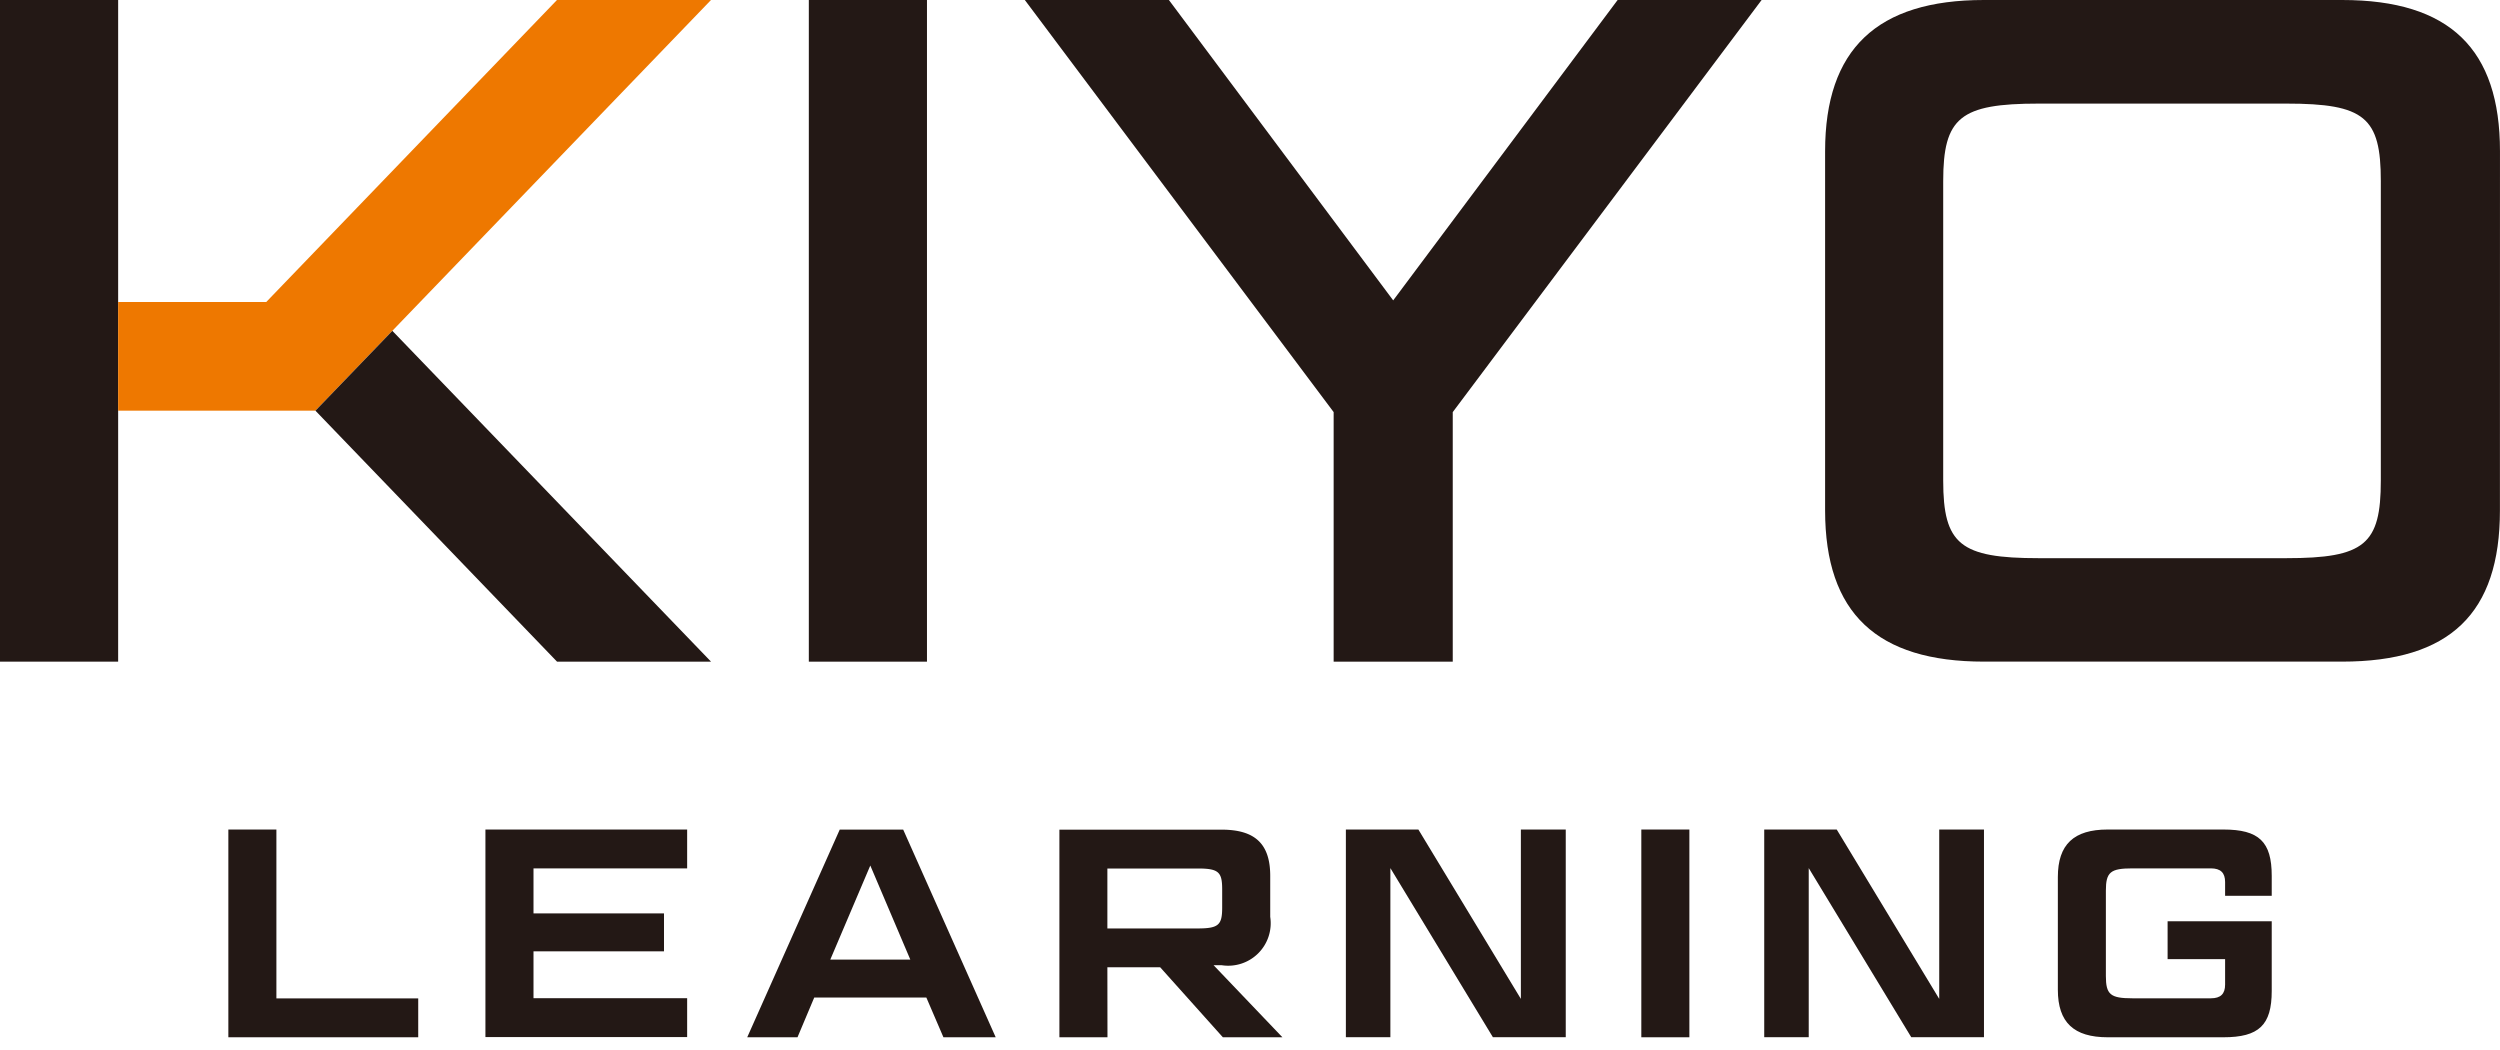
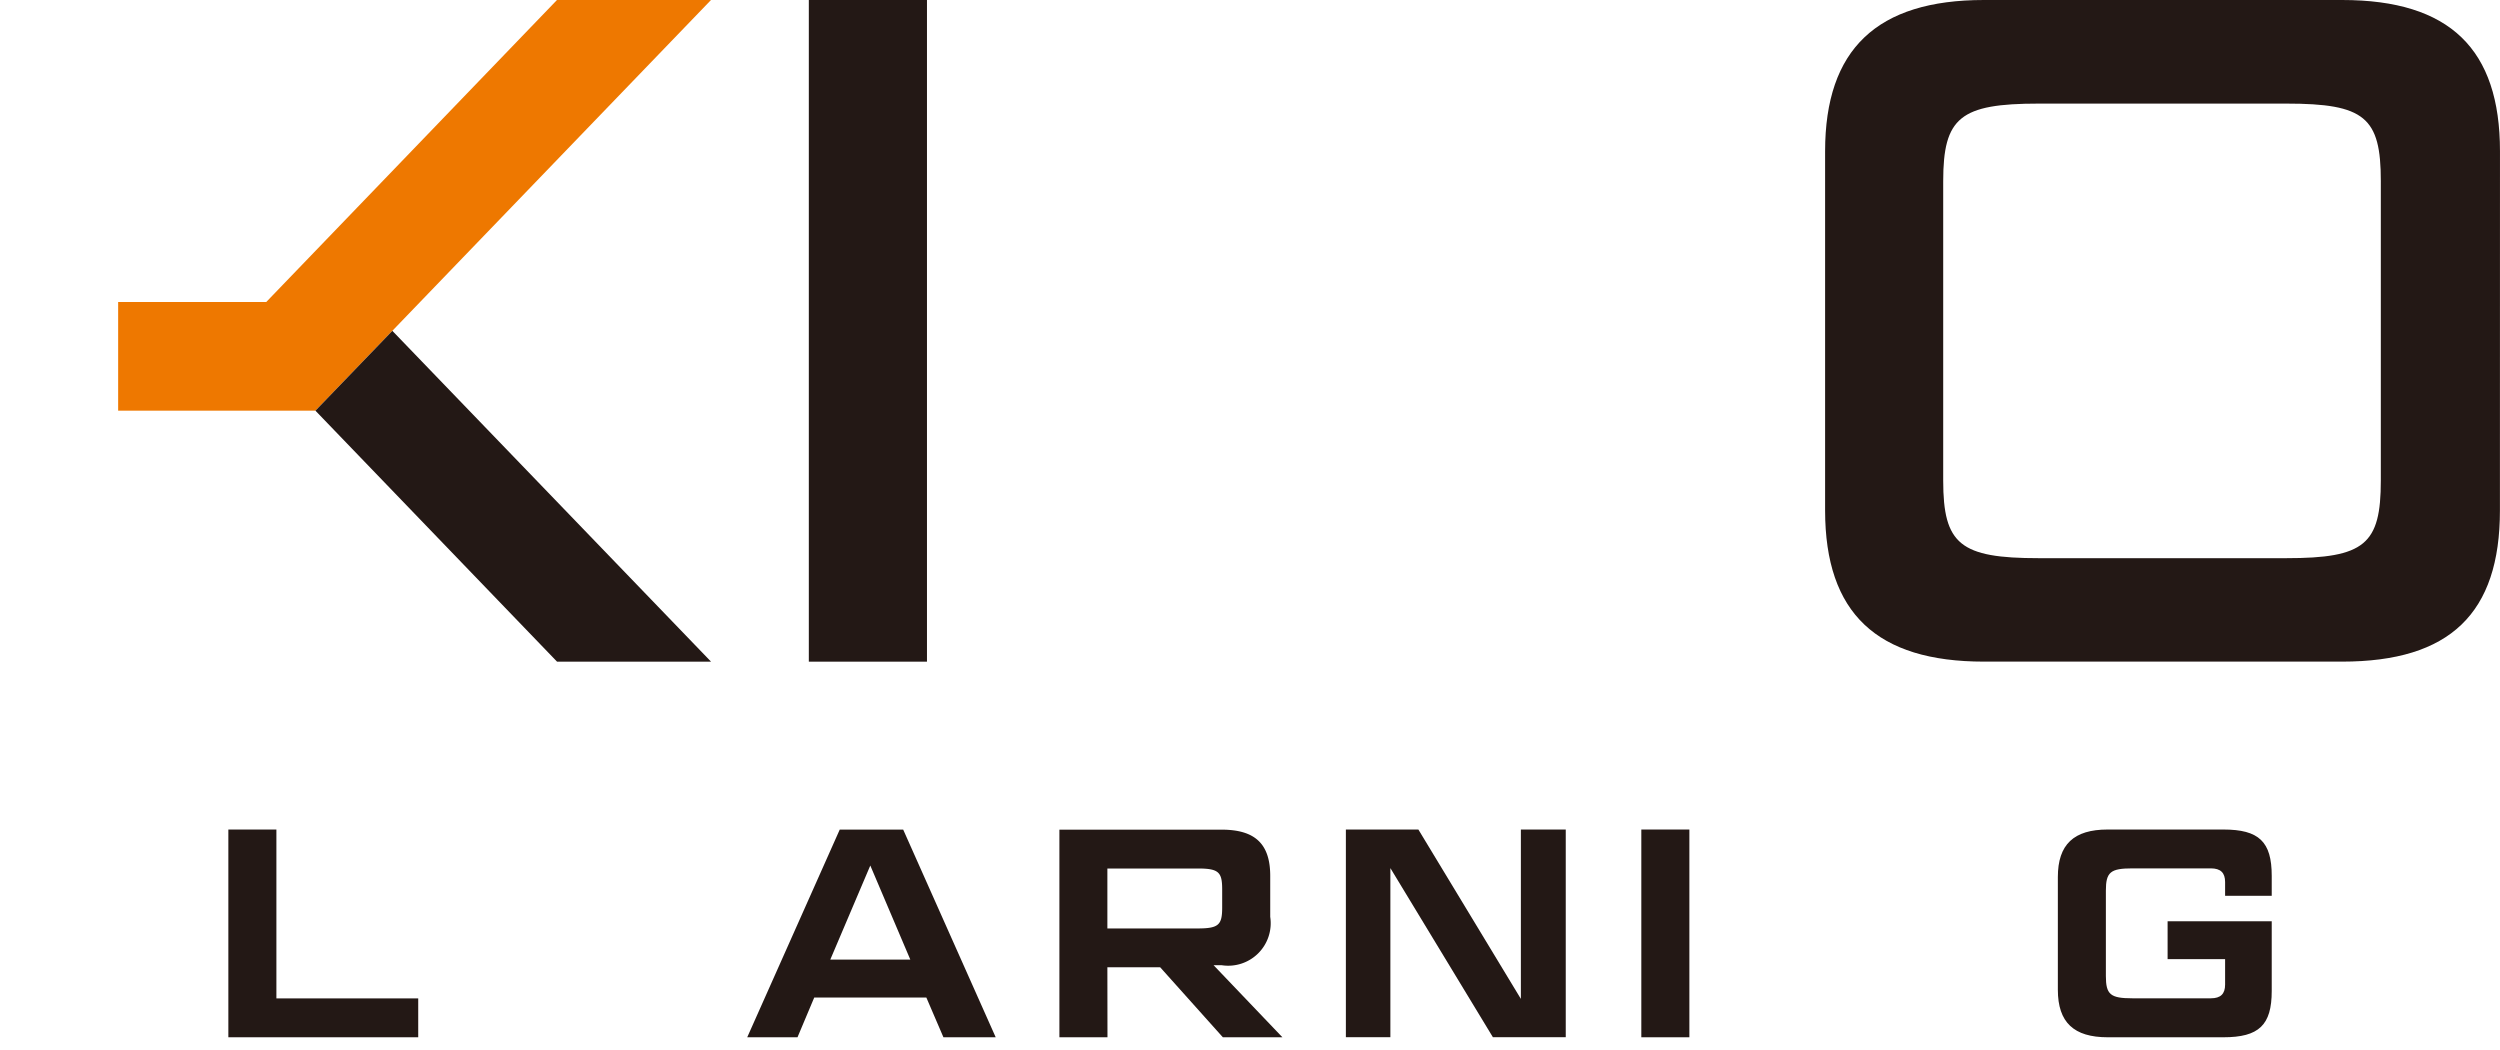
<svg xmlns="http://www.w3.org/2000/svg" width="100" height="42" viewBox="0 0 100 42">
  <defs>
    <clipPath id="b">
      <rect width="100" height="42" />
    </clipPath>
  </defs>
  <g id="a" clip-path="url(#b)">
    <g transform="translate(-10 -56.807)">
      <g transform="translate(10 56.807)">
        <path d="M66.491,83.273H61.765V56.807h4.726Z" transform="translate(-29.412 -56.807)" fill="#231815" />
-         <path d="M14.726,83.273H10V56.807h4.726Z" transform="translate(-10 -56.807)" fill="#231815" />
        <path d="M153.8,77.223c0,4.121-2,6.049-6.314,6.049H133.159c-4.272,0-6.352-1.928-6.352-6.049V62.856c0-4.084,2.079-6.049,6.352-6.049h14.329c4.311,0,6.314,1.966,6.314,6.049Zm-4.764-13.172c0-2.551-.642-3.1-3.781-3.1h-9.906c-3.138,0-3.818.554-3.818,3.1V76.029c0,2.551.68,3.105,3.818,3.105h9.906c3.139,0,3.781-.554,3.781-3.105Z" transform="translate(-53.803 -56.807)" fill="#231815" />
-         <path d="M99.3,56.807,90.323,68.822,81.351,56.807H75.588L87.941,73.291v9.982h4.764V73.291l12.354-16.484Z" transform="translate(-34.595 -56.807)" fill="#231815" />
        <path d="M35.115,56.807,23.485,68.888H17.562v4.346h7.891L41.276,56.807Z" transform="translate(-12.836 -56.807)" fill="#ee7800" />
        <path d="M46.011,91.212,33.264,77.979l-3.077,3.194,9.664,10.039Z" transform="translate(-17.57 -64.746)" fill="#231815" />
      </g>
      <g transform="translate(19.134 89.992)">
        <path d="M26.536,116.656h5.673v1.554H24.614V109.9h1.922Z" transform="translate(-24.614 -109.904)" fill="#231815" />
-         <path d="M49.136,109.9v1.554H42.99v1.8H48.21v1.519H42.99v1.875h6.146v1.554H41.067V109.9Z" transform="translate(-30.784 -109.904)" fill="#231815" />
        <path d="M116.966,118.21h-1.922V109.9h1.922Z" transform="translate(-58.525 -109.904)" fill="#231815" />
        <path d="M148.39,112.55V112c0-.368-.178-.546-.569-.546h-3.144c-.878,0-1.056.154-1.056.89v3.417c0,.736.178.89,1.056.89h3.144c.392,0,.569-.178.569-.546v-1.021h-2.3V113.57h4.165v2.789c0,1.364-.511,1.851-1.934,1.851h-4.628c-1.353,0-1.993-.593-1.993-1.9V111.8c0-1.306.641-1.9,1.993-1.9h4.628c1.424,0,1.934.487,1.934,1.851v.8Z" transform="translate(-68.52 -109.904)" fill="#231815" />
        <path d="M59.834,118.21l.669-1.589h4.485l.683,1.589h2.091l-3.7-8.306H61.523l-3.7,8.306Zm2.912-6.87,1.6,3.762h-3.2Z" transform="translate(-37.068 -109.904)" fill="#231815" />
        <path d="M103.136,109.9v6.775l-4.1-6.775h-2.9v8.306h1.78v-6.763l4.1,6.763h2.915V109.9Z" transform="translate(-51.435 -109.904)" fill="#231815" />
-         <path d="M129.91,109.9v6.775l-4.1-6.775h-2.9v8.306h1.78v-6.763l4.1,6.763H131.7V109.9Z" transform="translate(-61.475 -109.904)" fill="#231815" />
        <path d="M79.719,115.41h2.112l2.507,2.8h2.382l-2.753-2.883h.32a1.7,1.7,0,0,0,1.946-1.934v-1.637c0-1.27-.593-1.851-1.946-1.851H77.8v8.306h1.923Zm0-3.951h3.619c.831,0,.973.143.973.831v.736c0,.688-.142.831-.973.831H79.719Z" transform="translate(-44.558 -109.904)" fill="#231815" />
      </g>
    </g>
  </g>
</svg>